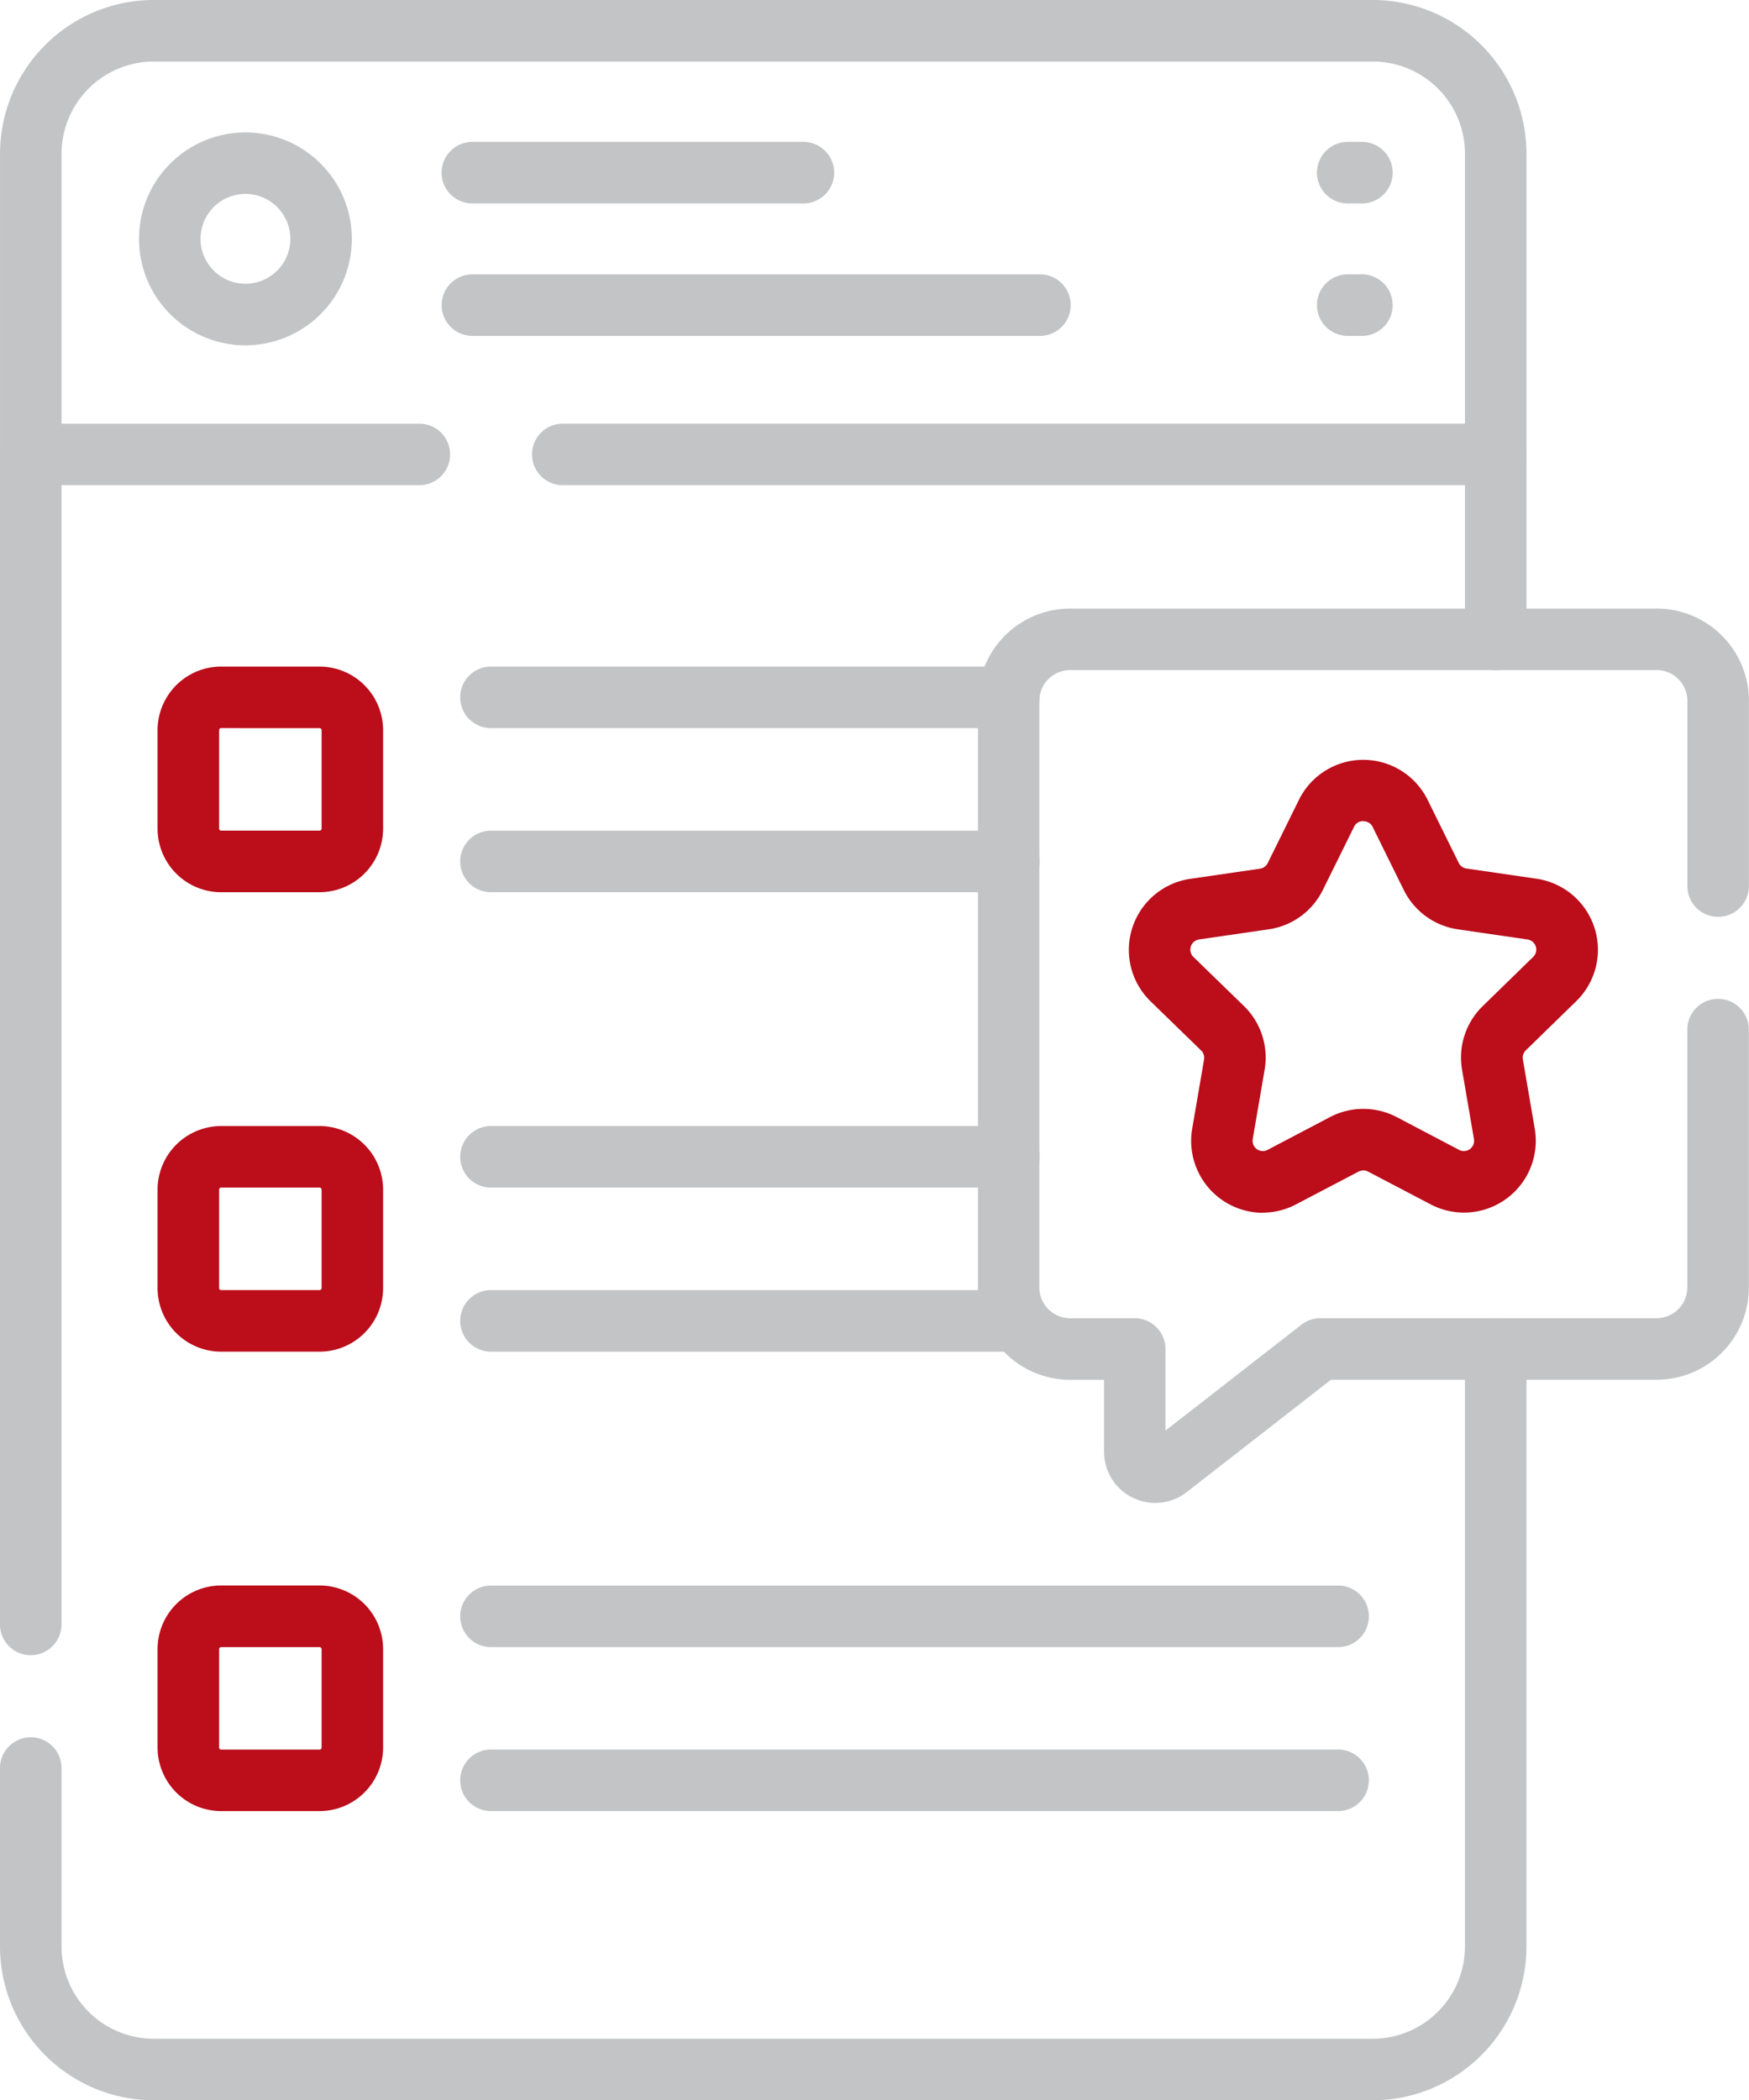
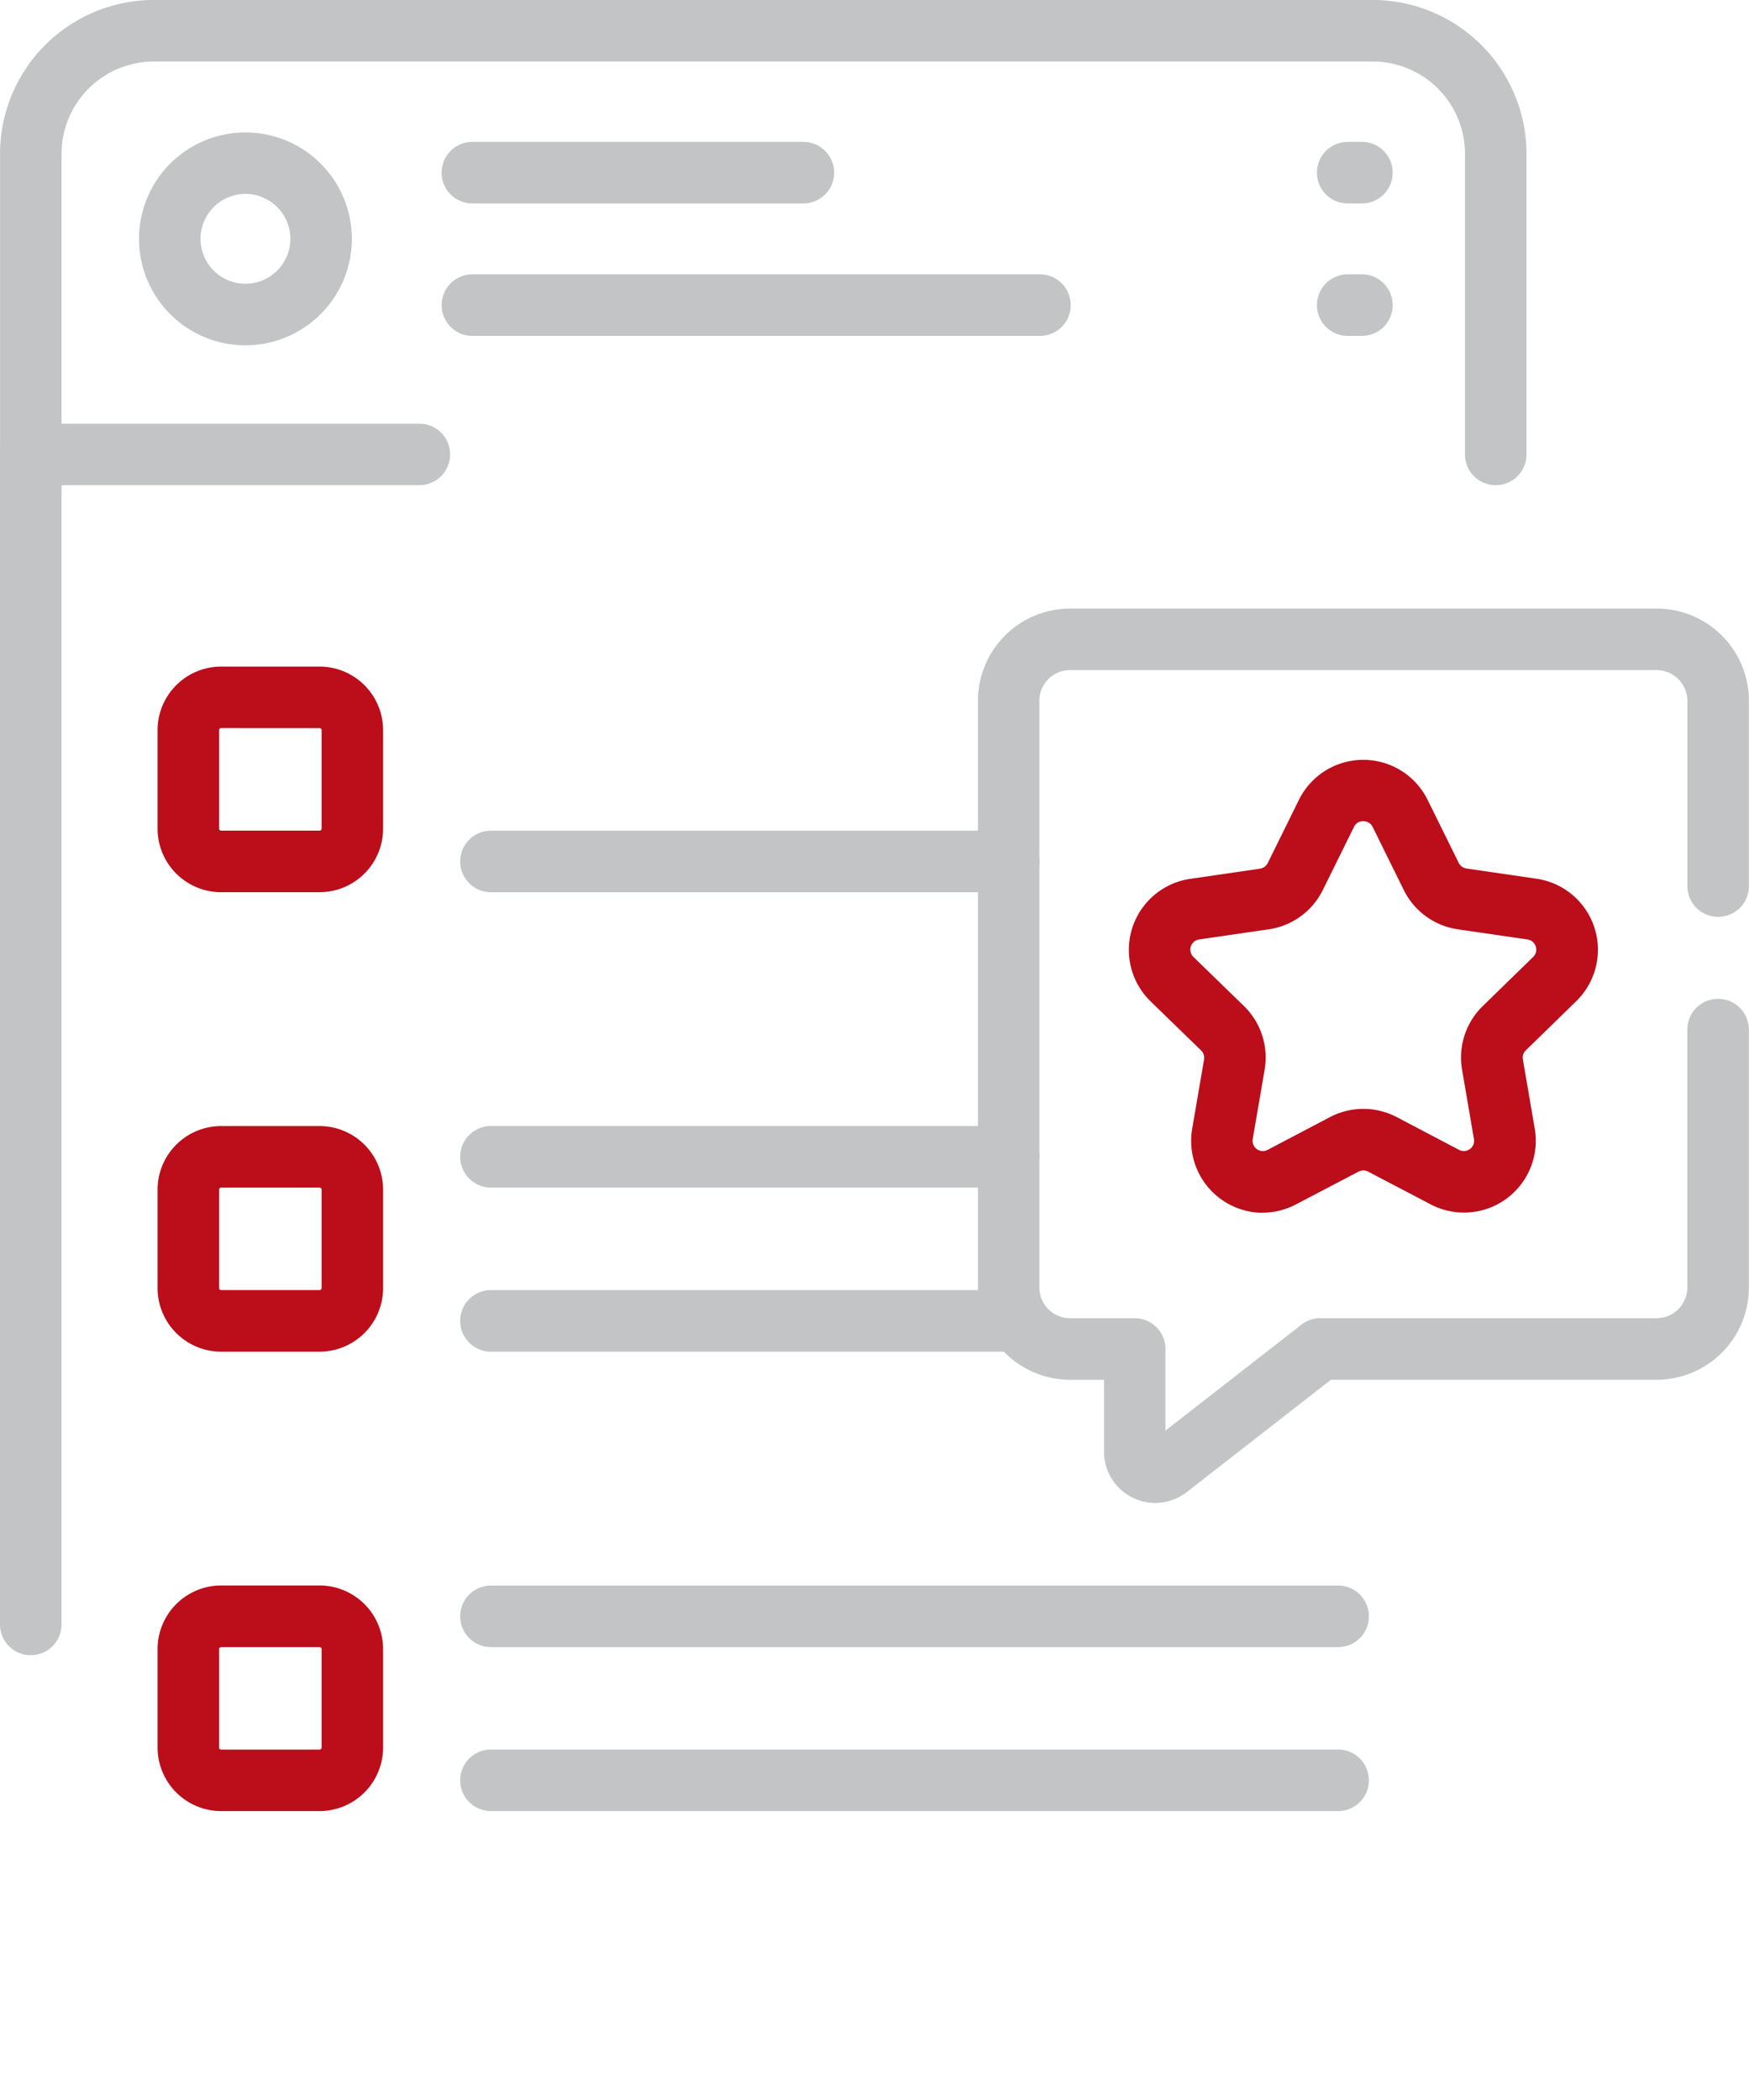
<svg xmlns="http://www.w3.org/2000/svg" width="58.775" height="70.563" viewBox="0 0 58.775 70.563">
  <g id="Group_207" data-name="Group 207" transform="translate(3378.932 7001.764)">
    <path id="Path_671" data-name="Path 671" d="M120.78,93.235H120.3a1.034,1.034,0,0,1,0-2.068h.477a1.034,1.034,0,0,1,0,2.068" transform="translate(-3453.942 -7088.164)" fill="#c3c4c6" />
    <path id="Path_672" data-name="Path 672" d="M120.78,96.488H120.3a1.034,1.034,0,0,1,0-2.068h.477a1.034,1.034,0,0,1,0,2.068" transform="translate(-3453.942 -7086.967)" fill="#c3c4c6" />
    <path id="Path_673" data-name="Path 673" d="M109.917,93.235H98.793a1.034,1.034,0,0,1,0-2.068h11.124a1.034,1.034,0,0,1,0,2.068" transform="translate(-3461.851 -7088.164)" fill="#c3c4c6" />
    <path id="Path_674" data-name="Path 674" d="M117.865,96.488H98.794a1.034,1.034,0,0,1,0-2.068h19.071a1.034,1.034,0,0,1,0,2.068" transform="translate(-3461.85 -7086.967)" fill="#c3c4c6" />
    <path id="Path_675" data-name="Path 675" d="M127.718,128.7H99.25a1.034,1.034,0,1,1,0-2.068h28.468a1.034,1.034,0,0,1,0,2.068" transform="translate(-3461.683 -7075.126)" fill="#c3c4c6" />
    <path id="Path_676" data-name="Path 676" d="M127.718,132.727H99.25a1.034,1.034,0,0,1,0-2.068h28.468a1.034,1.034,0,0,1,0,2.068" transform="translate(-3461.683 -7073.644)" fill="#c3c4c6" />
    <path id="Path_677" data-name="Path 677" d="M116.648,117.41H99.25a1.034,1.034,0,1,1,0-2.068h17.4a1.034,1.034,0,1,1,0,2.068" transform="translate(-3461.683 -7079.275)" fill="#c3c4c6" />
    <path id="Path_678" data-name="Path 678" d="M116.648,121.441H99.25a1.034,1.034,0,1,1,0-2.068h17.4a1.034,1.034,0,1,1,0,2.068" transform="translate(-3461.683 -7077.793)" fill="#c3c4c6" />
-     <path id="Path_679" data-name="Path 679" d="M116.648,106.124H99.25a1.034,1.034,0,0,1,0-2.068h17.4a1.034,1.034,0,0,1,0,2.068" transform="translate(-3461.683 -7083.425)" fill="#c3c4c6" />
    <path id="Path_680" data-name="Path 680" d="M116.648,110.155H99.25a1.034,1.034,0,1,1,0-2.068h17.4a1.034,1.034,0,1,1,0,2.068" transform="translate(-3461.683 -7081.943)" fill="#c3c4c6" />
    <path id="Path_681" data-name="Path 681" d="M137.172,103.982a1.034,1.034,0,0,1-1.034-1.034v-10.1a3.1,3.1,0,0,0-3.1-3.1H92.076a3.105,3.105,0,0,0-3.1,3.1v10.1a1.033,1.033,0,1,1-2.067,0v-10.1a5.174,5.174,0,0,1,5.168-5.168h40.961a5.174,5.174,0,0,1,5.168,5.168v10.1a1.034,1.034,0,0,1-1.034,1.034" transform="translate(-3465.84 -7089.445)" fill="#c3c4c6" />
    <path id="Path_682" data-name="Path 682" d="M93.9,98.087a3.576,3.576,0,1,1,3.576-3.576A3.58,3.58,0,0,1,93.9,98.087M93.9,93a1.509,1.509,0,1,0,1.509,1.509A1.511,1.511,0,0,0,93.9,93" transform="translate(-3464.584 -7088.249)" fill="#c3c4c6" />
    <path id="Path_683" data-name="Path 683" d="M96.223,134.209H92.916a2.139,2.139,0,0,1-2.136-2.136v-3.308a2.139,2.139,0,0,1,2.136-2.136h3.307a2.138,2.138,0,0,1,2.136,2.136v3.308a2.138,2.138,0,0,1-2.136,2.136M92.916,128.7a.069.069,0,0,0-.068.068v3.308a.068.068,0,0,0,.068.068h3.307a.069.069,0,0,0,.07-.068v-3.308a.07.07,0,0,0-.07-.068Z" transform="translate(-3464.417 -7075.126)" fill="#bb0d1a" />
    <path id="Path_684" data-name="Path 684" d="M96.223,122.923H92.916a2.139,2.139,0,0,1-2.136-2.136v-3.308a2.139,2.139,0,0,1,2.136-2.136h3.307a2.138,2.138,0,0,1,2.136,2.136v3.308a2.138,2.138,0,0,1-2.136,2.136m-3.307-5.513a.069.069,0,0,0-.068.068v3.308a.068.068,0,0,0,.068.068h3.307a.069.069,0,0,0,.07-.068v-3.308a.07.07,0,0,0-.07-.068Z" transform="translate(-3464.417 -7079.275)" fill="#bb0d1a" />
    <path id="Path_685" data-name="Path 685" d="M96.223,111.637H92.916A2.139,2.139,0,0,1,90.78,109.5v-3.308a2.139,2.139,0,0,1,2.136-2.136h3.307a2.138,2.138,0,0,1,2.136,2.136V109.5a2.138,2.138,0,0,1-2.136,2.136m-3.307-5.513a.069.069,0,0,0-.068.068V109.5a.068.068,0,0,0,.068.068h3.307a.069.069,0,0,0,.07-.068v-3.308a.07.07,0,0,0-.07-.068Z" transform="translate(-3464.417 -7083.425)" fill="#bb0d1a" />
    <path id="Path_686" data-name="Path 686" d="M119.148,121.566a2.418,2.418,0,0,1-2.376-2.823l.4-2.332a.345.345,0,0,0-.1-.3l-1.7-1.652a2.412,2.412,0,0,1,1.338-4.114l2.341-.341a.345.345,0,0,0,.26-.189l1.048-2.123a2.411,2.411,0,0,1,4.325,0l1.048,2.123A.345.345,0,0,0,126,110l2.341.341a2.412,2.412,0,0,1,1.338,4.114l-1.695,1.652a.343.343,0,0,0-.1.3l.4,2.332a2.412,2.412,0,0,1-3.5,2.542l-2.1-1.1a.34.34,0,0,0-.32,0l-2.1,1.1a2.41,2.41,0,0,1-1.124.28m3.379-13.154a.33.33,0,0,0-.309.193l-1.048,2.121a2.412,2.412,0,0,1-1.816,1.32l-2.341.341a.344.344,0,0,0-.191.587l1.7,1.652a2.415,2.415,0,0,1,.693,2.135l-.4,2.333a.344.344,0,0,0,.5.362l2.094-1.1a2.415,2.415,0,0,1,2.246,0l2.094,1.1a.344.344,0,0,0,.5-.362l-.4-2.333a2.412,2.412,0,0,1,.695-2.135l1.695-1.652a.344.344,0,0,0-.191-.587l-2.341-.341a2.412,2.412,0,0,1-1.816-1.32l-1.048-2.123A.33.33,0,0,0,122.528,108.412Z" transform="translate(-3455.641 -7082.583)" fill="#bb0d1a" />
    <path id="Path_687" data-name="Path 687" d="M116.9,132.68a1.738,1.738,0,0,1-.759-.176,1.711,1.711,0,0,1-.966-1.548v-2.414h-1.138a3.1,3.1,0,0,1-3.1-3.1V105.731a3.1,3.1,0,0,1,3.1-3.1h19.708a3.1,3.1,0,0,1,3.1,3.1v6.223a1.034,1.034,0,0,1-2.068,0v-6.223a1.035,1.035,0,0,0-1.034-1.033H114.038A1.035,1.035,0,0,0,113,105.731v19.708a1.035,1.035,0,0,0,1.034,1.034h2.17a1.034,1.034,0,0,1,1.034,1.034v2.742l4.568-3.557a1.026,1.026,0,0,1,.635-.219h11.3a1.035,1.035,0,0,0,1.034-1.033v-8.663a1.034,1.034,0,0,1,2.068,0v8.663a3.1,3.1,0,0,1-3.1,3.1H122.8l-4.844,3.773a1.721,1.721,0,0,1-1.056.365" transform="translate(-3457.005 -7083.949)" fill="#c3c4c6" />
-     <path id="Path_688" data-name="Path 688" d="M132.366,106.368a1.034,1.034,0,0,1-1.034-1.034v-5.178H101.015a1.034,1.034,0,0,1,0-2.068h31.351a1.035,1.035,0,0,1,1.034,1.034v6.212a1.034,1.034,0,0,1-1.034,1.034" transform="translate(-3461.034 -7085.619)" fill="#c3c4c6" />
-     <path id="Path_689" data-name="Path 689" d="M133.038,146.338H92.076a5.174,5.174,0,0,1-5.168-5.168v-5.994a1.034,1.034,0,1,1,2.068,0v5.994a3.1,3.1,0,0,0,3.1,3.1h40.961a3.1,3.1,0,0,0,3.1-3.1V121.1a1.034,1.034,0,0,1,2.068,0V141.17a5.174,5.174,0,0,1-5.168,5.168" transform="translate(-3465.84 -7077.539)" fill="#c3c4c6" />
    <path id="Path_690" data-name="Path 690" d="M87.941,139.465a1.033,1.033,0,0,1-1.033-1.034V99.122a1.033,1.033,0,0,1,1.033-1.033H101a1.033,1.033,0,1,1,0,2.067H88.975v38.275a1.034,1.034,0,0,1-1.034,1.034" transform="translate(-3465.84 -7085.619)" fill="#c3c4c6" />
  </g>
</svg>